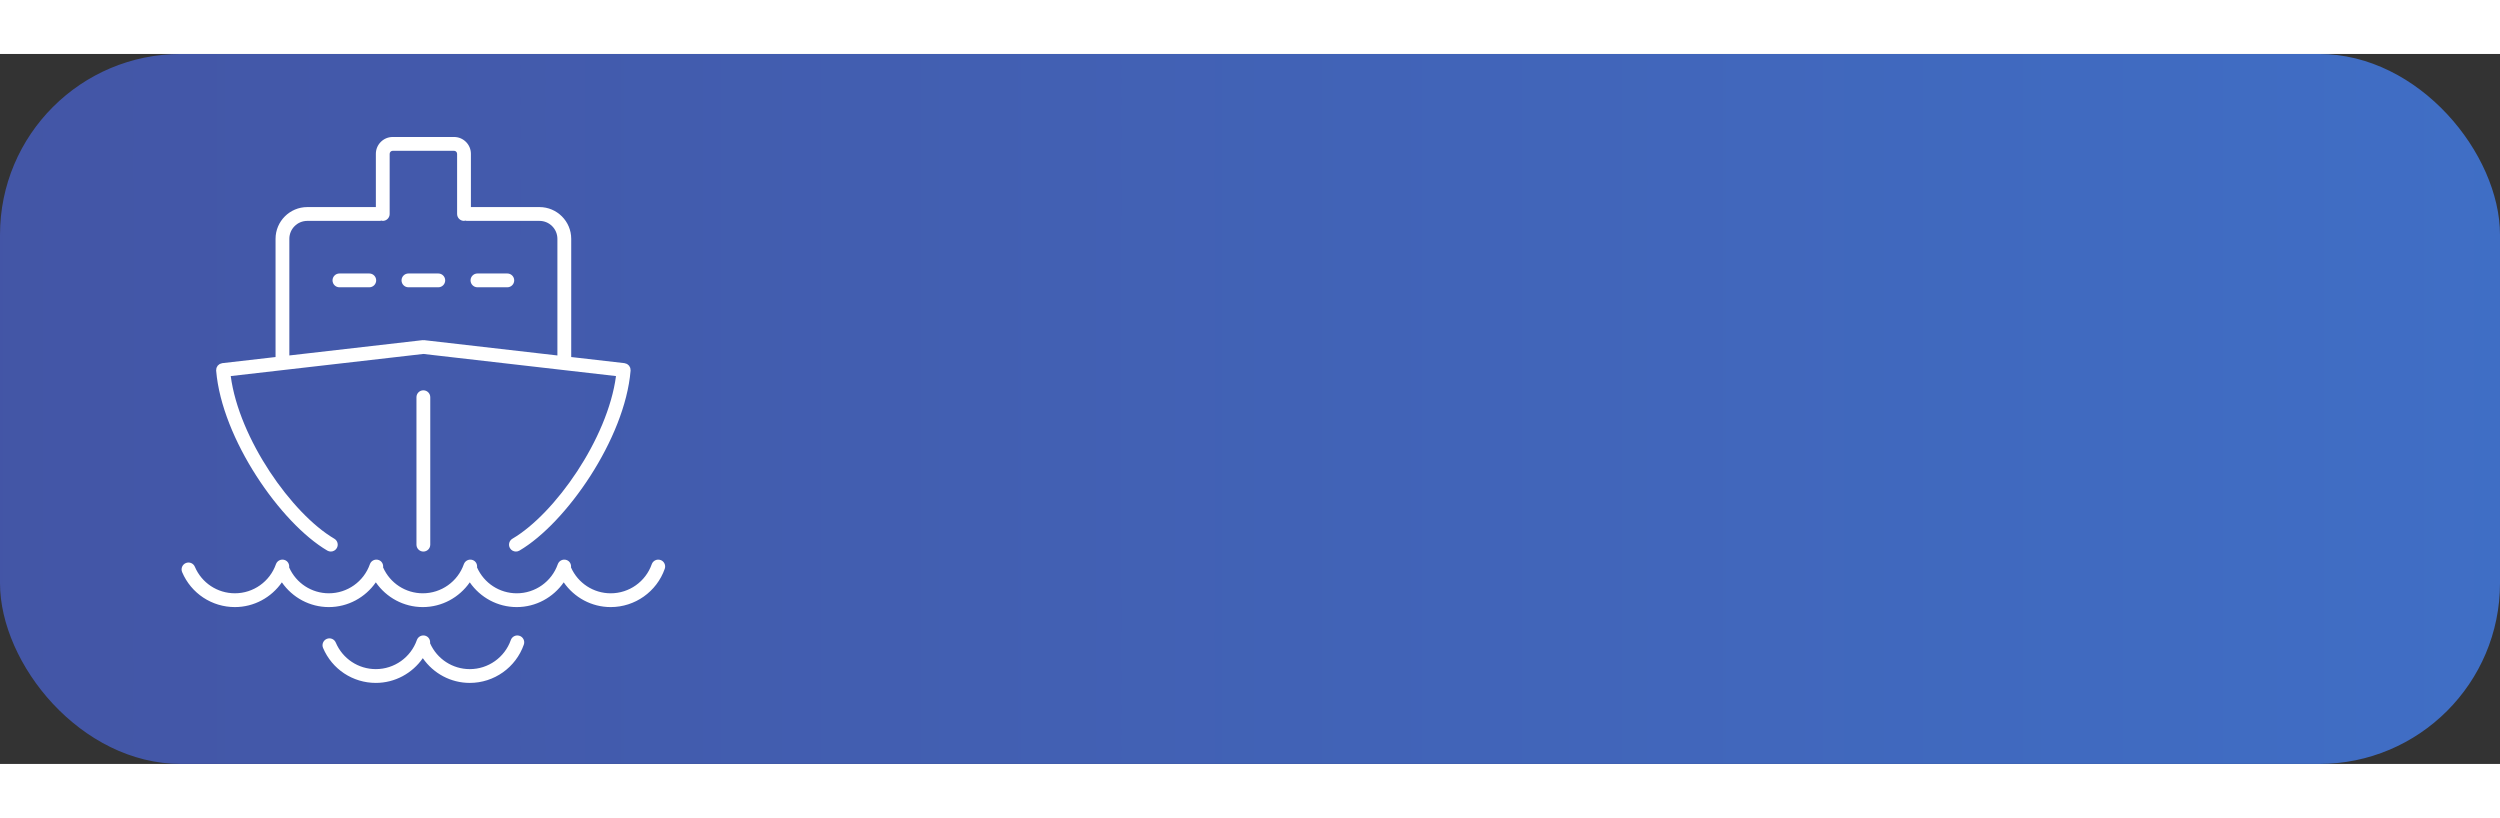
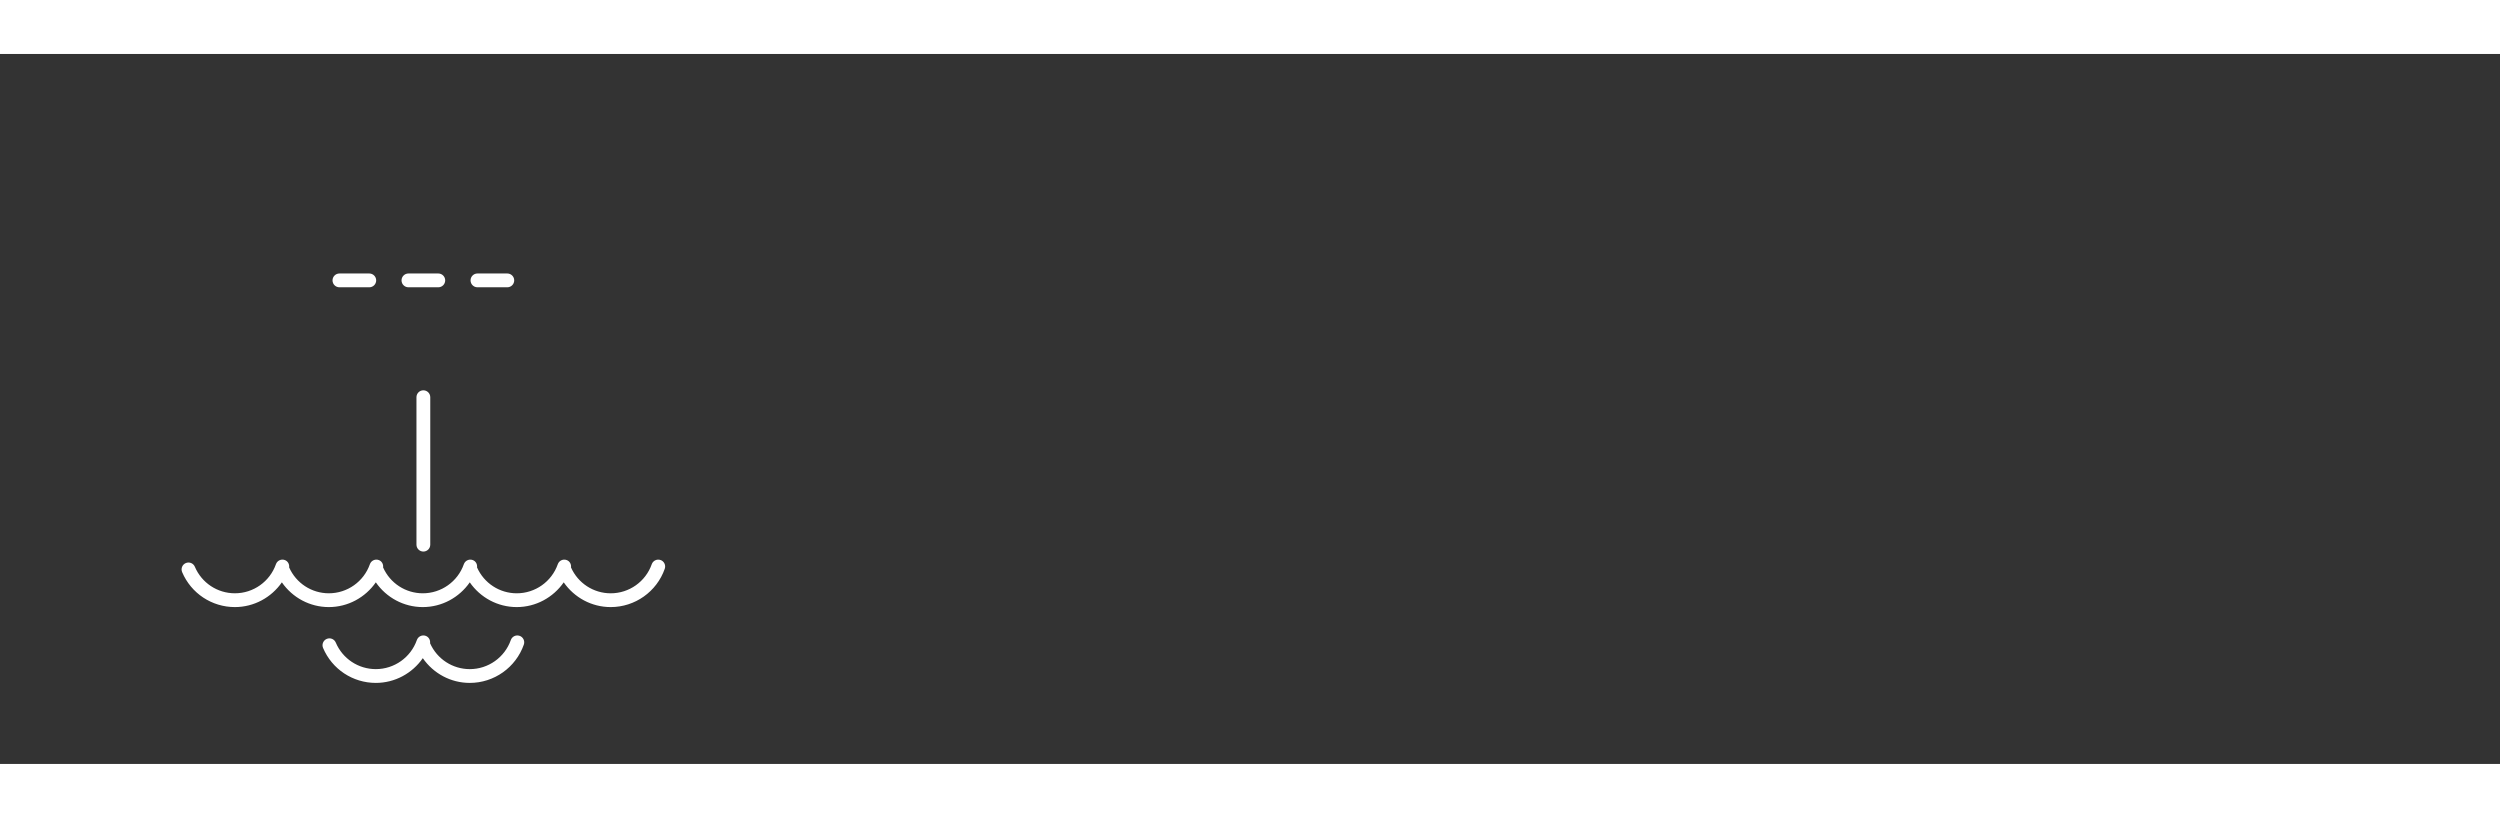
<svg xmlns="http://www.w3.org/2000/svg" id="Layer_2" viewBox="0 0 345.614 98.15" width="300px">
  <rect x="0" y="0" width="345.614" height="98.15" fill="#333333" stroke="none" />
  <defs>
    <style>.cls-1{fill:url(#linear-gradient);}.cls-1,.cls-2{stroke-width:0px;}.cls-2{fill:#fff;}</style>
    <linearGradient id="linear-gradient" x1="-390.43" y1="49.075" x2="1110.413" y2="49.075" gradientUnits="userSpaceOnUse">
      <stop offset="0" stop-color="#463b87" />
      <stop offset=".285" stop-color="#4358a9" />
      <stop offset=".691" stop-color="#3c84e1" />
      <stop offset="1" stop-color="#32b9a9" />
    </linearGradient>
  </defs>
  <g id="Layer_2-2">
-     <rect class="cls-1" x="0" y="0" width="345.614" height="98.15" rx="25" ry="25" />
    <path class="cls-2" d="m91.316,69.959c-.496-.177-1.041.087-1.216.584-.844,2.404-3.123,4.018-5.672,4.018-2.385,0-4.525-1.403-5.49-3.577.059-.439-.177-.873-.611-1.025-.495-.177-1.042.087-1.216.584-.844,2.404-3.123,4.018-5.672,4.018-2.385,0-4.525-1.403-5.49-3.577.059-.438-.176-.873-.611-1.025-.495-.177-1.042.087-1.216.584-.844,2.404-3.123,4.018-5.672,4.018-2.385,0-4.525-1.403-5.49-3.577.059-.438-.176-.873-.611-1.025-.497-.177-1.042.087-1.216.584-.844,2.404-3.123,4.018-5.672,4.018-2.385,0-4.525-1.403-5.49-3.577.059-.438-.176-.873-.611-1.025-.496-.177-1.041.087-1.216.584-.844,2.404-3.123,4.018-5.672,4.018-2.42,0-4.595-1.441-5.538-3.671-.206-.485-.765-.713-1.25-.507-.485.205-.712.765-.507,1.25,1.243,2.938,4.107,4.835,7.295,4.835,2.636,0,5.039-1.324,6.494-3.42,1.46,2.11,3.858,3.42,6.495,3.42s5.039-1.324,6.494-3.42c1.459,2.109,3.858,3.42,6.495,3.42s5.039-1.324,6.494-3.42c1.459,2.109,3.858,3.42,6.495,3.42s5.039-1.324,6.494-3.42c1.46,2.109,3.859,3.42,6.495,3.42,3.358,0,6.36-2.128,7.472-5.295.175-.497-.087-1.042-.584-1.216Z" />
    <path class="cls-2" d="m71.833,80.441c-.499-.177-1.042.087-1.216.584-.844,2.403-3.123,4.017-5.672,4.017-2.385,0-4.525-1.403-5.49-3.577.058-.438-.177-.873-.61-1.025-.498-.177-1.042.087-1.216.584-.844,2.403-3.123,4.017-5.672,4.017-2.421,0-4.595-1.44-5.538-3.671-.205-.486-.764-.711-1.25-.507-.485.205-.712.765-.507,1.25,1.242,2.938,4.105,4.835,7.295,4.835,2.636,0,5.039-1.323,6.494-3.42,1.46,2.109,3.858,3.42,6.495,3.42,3.357,0,6.36-2.127,7.472-5.294.175-.497-.087-1.042-.584-1.216Z" />
    <path class="cls-2" d="m57.574,47.451v20.384c0,.527.427.954.954.954s.954-.427.954-.954v-20.384c0-.527-.427-.954-.954-.954s-.954.427-.954.954Z" />
    <path class="cls-2" d="m51.051,30.347h-4.127c-.527,0-.954.427-.954.954s.427.954.954.954h4.127c.527,0,.954-.427.954-.954s-.427-.954-.954-.954Z" />
    <path class="cls-2" d="m66.006,32.255h4.127c.527,0,.954-.427.954-.954s-.427-.954-.954-.954h-4.127c-.527,0-.954.427-.954.954s.427.954.954.954Z" />
    <path class="cls-2" d="m61.546,31.301c0-.527-.427-.954-.954-.954h-4.127c-.527,0-.954.427-.954.954s.427.954.954.954h4.127c.527,0,.954-.427.954-.954Z" />
-     <path class="cls-2" d="m29.9,43.602c-.006.056-.025.109-.02.168,0,.008.003.017.003.025,0,.002,0,.003,0,.005,0,.002.002.004.002.006.788,9.38,8.898,21.054,15.365,24.851.152.089.318.131.482.131.327,0,.646-.169.824-.471.267-.454.115-1.039-.34-1.305-5.874-3.448-13.173-13.822-14.318-22.483l26.63-3.059,26.63,3.059c-1.144,8.661-8.444,19.035-14.317,22.483-.454.266-.607.852-.34,1.305.177.303.496.471.824.471.164,0,.33-.042.482-.131,6.468-3.796,14.578-15.47,15.365-24.851,0-.002.002-.004.002-.006,0-.002,0-.003,0-.005,0-.008.003-.017.003-.025.005-.058-.014-.111-.02-.167-.006-.066-.004-.133-.023-.195-.018-.059-.054-.107-.083-.16-.029-.054-.051-.113-.09-.16-.038-.047-.091-.079-.137-.118-.047-.039-.088-.085-.143-.115-.058-.031-.125-.042-.189-.061-.053-.016-.099-.044-.156-.051l-.03-.003s0,0,0,0c0,0,0,0,0,0l-7.338-.843v-16.342c0-2.42-1.969-4.389-4.388-4.389h-9.479v-7.362c0-1.284-1.044-2.328-2.328-2.328h-8.484c-1.283,0-2.328,1.044-2.328,2.328v7.362h-9.479c-2.42,0-4.389,1.969-4.389,4.389v16.342l-7.338.843s0,0,0,0c0,0,0,0,0,0l-.03.003c-.057.006-.103.035-.156.05-.064.019-.132.03-.19.061-.055.03-.095.075-.143.114-.047.039-.099.071-.138.118-.039.047-.06.105-.09.16-.029.054-.065.102-.084.161-.019.061-.016.128-.023.194Zm10.1-18.046c0-1.368,1.113-2.481,2.481-2.481h10.06c.066,0,.124-.025.187-.038.062.013.12.038.187.038.527,0,.954-.427.954-.954v-8.316c0-.227.192-.42.42-.42h8.484c.228,0,.42.193.42.42v8.316c0,.527.427.954.954.954.066,0,.124-.025.186-.038.062.013.12.038.186.038h10.06c1.368,0,2.48,1.113,2.48,2.481v16.123l-18.42-2.116c-.037-.004-.07.009-.106.009-.038,0-.073-.014-.112-.009l-18.42,2.116v-16.123Z" />
  </g>
</svg>